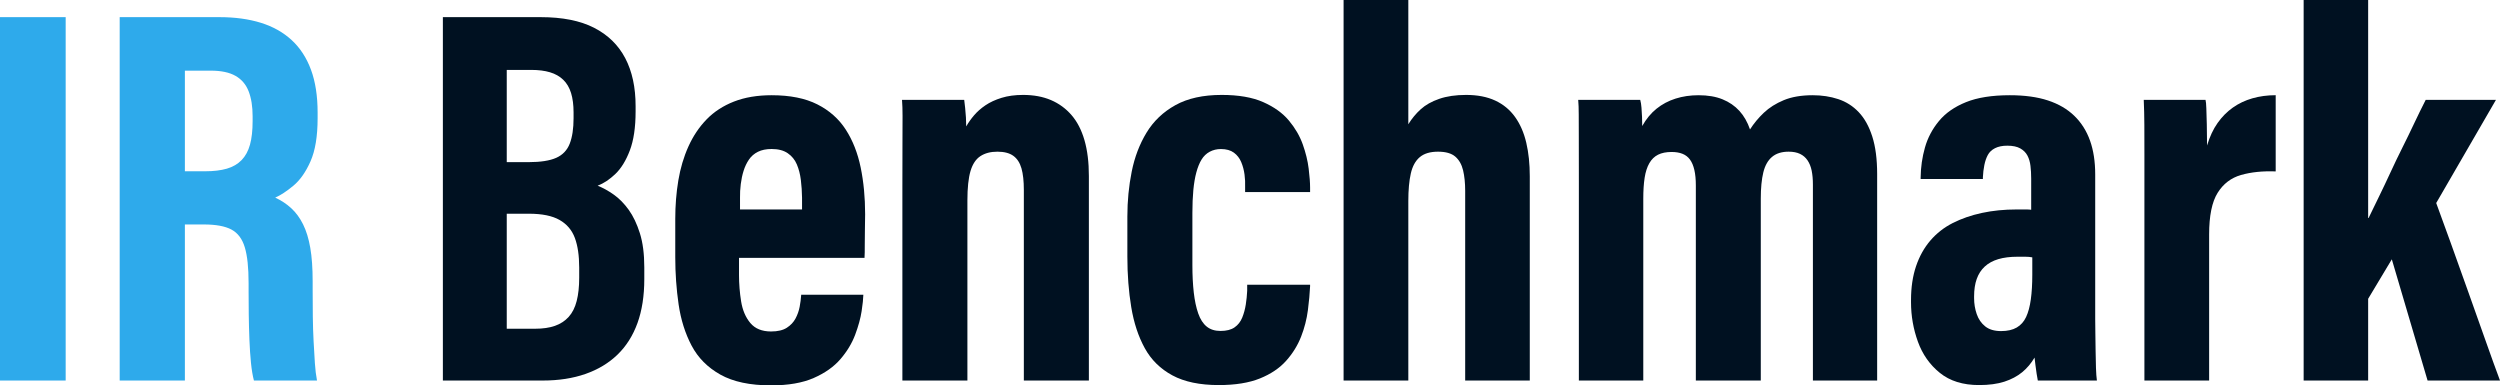
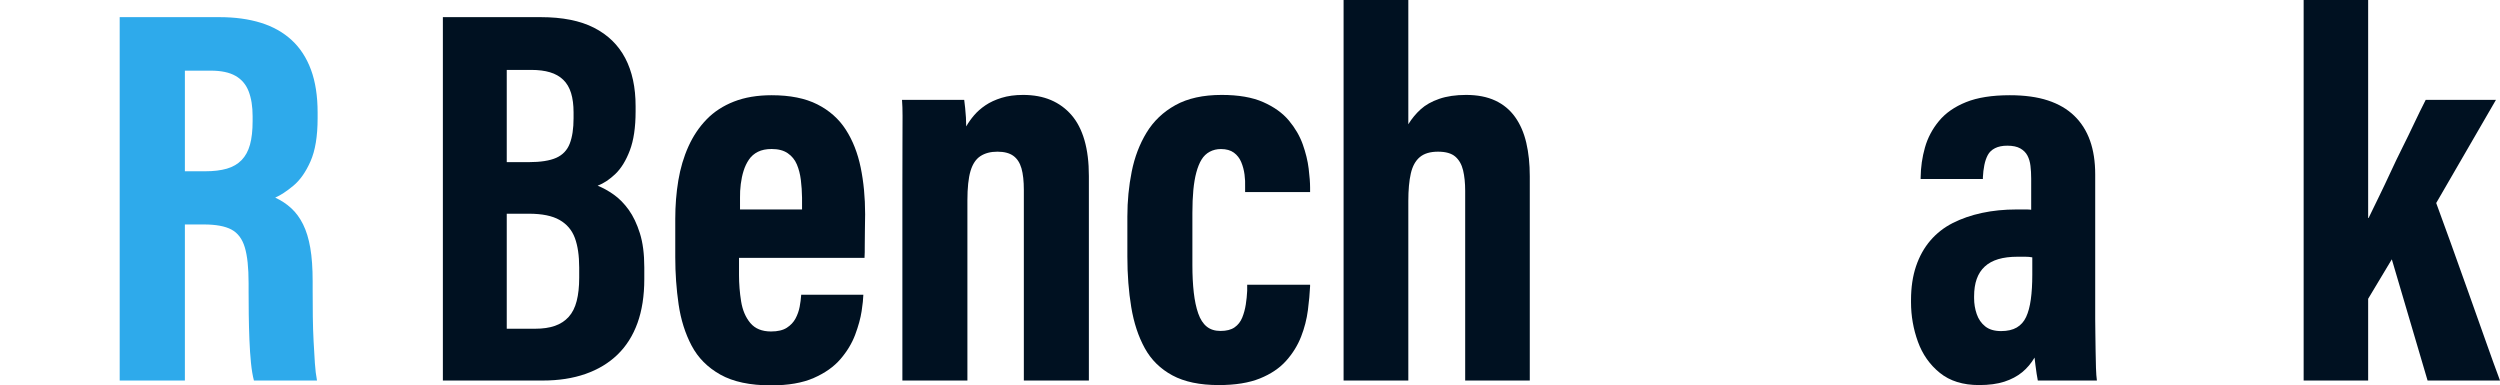
<svg xmlns="http://www.w3.org/2000/svg" width="253px" height="39px" viewBox="0 0 253 39" version="1.1">
  <title>IR Benchmark</title>
  <g id="Page-2" stroke="none" stroke-width="1" fill="none" fill-rule="evenodd">
    <g id="Artboard" transform="translate(-731, -214)" fill-rule="nonzero">
      <g id="IR-Benchmark" transform="translate(731, 214)">
-         <polygon id="Path" fill="#2EAAEB" points="0 1.735 6.646 1.735 6.646 38.51 0 38.51" />
        <path d="M20.626,22.716 L18.71,22.716 L18.71,38.51 L12.112,38.51 L12.112,1.735 L22.203,1.735 C23.776,1.735 25.175,1.926 26.4,2.307 C27.625,2.688 28.664,3.272 29.517,4.058 C30.371,4.845 31.021,5.844 31.47,7.056 C31.919,8.268 32.143,9.715 32.143,11.397 L32.143,11.965 C32.143,13.79 31.902,15.245 31.422,16.33 C30.941,17.415 30.36,18.24 29.679,18.803 C28.998,19.366 28.389,19.765 27.853,19.998 C28.469,20.285 29.012,20.645 29.482,21.079 C29.952,21.512 30.35,22.055 30.673,22.707 C30.997,23.36 31.24,24.151 31.4,25.08 C31.561,26.01 31.641,27.136 31.641,28.459 L31.641,29.307 C31.641,30.259 31.647,31.174 31.657,32.05 C31.668,32.926 31.694,33.762 31.737,34.558 C31.78,35.354 31.823,36.081 31.865,36.738 C31.908,37.396 31.98,37.987 32.08,38.51 L25.698,38.51 C25.569,38.025 25.469,37.429 25.398,36.72 C25.327,36.011 25.275,35.232 25.241,34.383 C25.207,33.535 25.185,32.683 25.174,31.828 C25.164,30.973 25.158,30.175 25.158,29.434 L25.158,28.646 C25.158,27.083 25.03,25.875 24.772,25.024 C24.515,24.172 24.065,23.574 23.423,23.231 C22.781,22.888 21.849,22.716 20.626,22.716 Z M18.71,7.15 L18.71,17.333 L20.755,17.333 C21.618,17.333 22.353,17.245 22.958,17.069 C23.563,16.893 24.06,16.604 24.45,16.202 C24.84,15.799 25.123,15.278 25.3,14.638 C25.476,13.998 25.565,13.205 25.565,12.261 L25.565,11.761 C25.565,10.777 25.432,9.939 25.165,9.247 C24.899,8.556 24.456,8.033 23.838,7.68 C23.22,7.327 22.387,7.15 21.34,7.15 L18.71,7.15 Z" id="Shape" fill="#2EAAEB" />
        <path d="M44.819,38.51 L44.819,1.735 L54.72,1.735 C56.919,1.735 58.719,2.094 60.121,2.811 C61.523,3.528 62.574,4.553 63.274,5.887 C63.973,7.22 64.323,8.837 64.323,10.736 L64.323,11.281 C64.323,12.886 64.128,14.201 63.738,15.227 C63.348,16.253 62.86,17.046 62.275,17.604 C61.69,18.163 61.093,18.559 60.482,18.793 C61.026,19.01 61.572,19.312 62.12,19.701 C62.668,20.09 63.17,20.601 63.625,21.233 C64.08,21.866 64.456,22.655 64.755,23.602 C65.054,24.549 65.203,25.7 65.203,27.057 L65.203,28.25 C65.203,29.937 64.973,31.417 64.514,32.69 C64.054,33.963 63.381,35.029 62.494,35.886 C61.607,36.744 60.527,37.395 59.254,37.841 C57.982,38.287 56.538,38.51 54.922,38.51 L44.819,38.51 Z M51.283,16.409 L53.493,16.409 C54.703,16.409 55.636,16.263 56.29,15.972 C56.944,15.68 57.4,15.201 57.658,14.536 C57.916,13.87 58.045,13.014 58.045,11.966 L58.045,11.377 C58.045,10.617 57.96,9.962 57.791,9.413 C57.621,8.864 57.356,8.416 56.997,8.071 C56.638,7.725 56.192,7.473 55.658,7.314 C55.123,7.154 54.496,7.075 53.775,7.075 L51.283,7.075 L51.283,16.409 Z M51.283,21.628 L51.283,33.268 L54.152,33.268 C54.935,33.268 55.603,33.171 56.159,32.976 C56.714,32.782 57.177,32.48 57.549,32.071 C57.92,31.662 58.19,31.126 58.36,30.464 C58.53,29.802 58.615,29.017 58.615,28.108 L58.615,27.076 C58.615,25.866 58.468,24.865 58.173,24.074 C57.879,23.283 57.363,22.678 56.625,22.258 C55.887,21.838 54.853,21.628 53.522,21.628 L51.283,21.628 Z" id="Shape" fill="#001121" />
        <path d="M78.028,33.545 C78.704,33.545 79.236,33.42 79.626,33.169 C80.015,32.919 80.31,32.605 80.509,32.229 C80.709,31.852 80.848,31.457 80.926,31.045 C81.003,30.632 81.054,30.243 81.078,29.877 L81.078,29.828 L87.368,29.828 L87.368,29.877 C87.362,30.24 87.304,30.778 87.196,31.491 C87.088,32.204 86.871,32.996 86.546,33.866 C86.221,34.736 85.725,35.56 85.057,36.338 C84.39,37.115 83.487,37.753 82.348,38.252 C81.21,38.751 79.772,39 78.034,39 C75.909,39 74.199,38.638 72.905,37.913 C71.611,37.188 70.639,36.209 69.989,34.976 C69.339,33.743 68.901,32.352 68.675,30.803 C68.45,29.254 68.337,27.661 68.337,26.024 L68.337,22.162 C68.337,20.798 68.44,19.498 68.647,18.261 C68.853,17.025 69.193,15.879 69.668,14.825 C70.142,13.771 70.756,12.857 71.509,12.081 C72.262,11.306 73.185,10.705 74.278,10.278 C75.37,9.851 76.641,9.637 78.09,9.637 C79.955,9.637 81.497,9.946 82.716,10.563 C83.935,11.18 84.896,12.034 85.598,13.126 C86.3,14.217 86.801,15.493 87.101,16.952 C87.401,18.411 87.551,19.985 87.551,21.674 C87.551,22.109 87.544,22.608 87.53,23.17 C87.515,23.733 87.51,24.282 87.514,24.819 C87.519,25.356 87.51,25.781 87.489,26.094 L74.788,26.094 C74.788,26.235 74.788,26.415 74.788,26.635 C74.788,26.854 74.788,27.07 74.788,27.282 C74.788,27.494 74.788,27.678 74.788,27.835 C74.788,28.728 74.859,29.618 75.002,30.504 C75.146,31.391 75.456,32.119 75.934,32.689 C76.412,33.26 77.11,33.545 78.028,33.545 Z M78.093,15.079 C77.544,15.079 77.081,15.173 76.704,15.361 C76.326,15.549 76.022,15.813 75.793,16.15 C75.564,16.488 75.383,16.867 75.252,17.286 C75.12,17.705 75.025,18.152 74.966,18.628 C74.907,19.104 74.882,19.566 74.89,20.015 L74.89,21.197 L81.167,21.197 C81.167,21.04 81.167,20.843 81.167,20.606 C81.167,20.37 81.167,20.172 81.167,20.015 C81.159,19.399 81.119,18.799 81.047,18.217 C80.976,17.634 80.84,17.108 80.641,16.638 C80.441,16.168 80.134,15.791 79.72,15.506 C79.306,15.221 78.763,15.079 78.093,15.079 Z" id="Shape" fill="#001121" />
        <path d="M91.321,38.51 L91.321,18.94 C91.321,16.975 91.324,15.439 91.33,14.333 C91.336,13.226 91.338,12.359 91.338,11.731 C91.338,11.103 91.32,10.563 91.284,10.109 L97.578,10.109 C97.606,10.33 97.638,10.601 97.673,10.923 C97.709,11.244 97.735,11.567 97.753,11.891 C97.772,12.215 97.781,12.516 97.781,12.794 C97.996,12.415 98.261,12.041 98.575,11.671 C98.89,11.301 99.274,10.963 99.728,10.656 C100.181,10.349 100.725,10.097 101.358,9.901 C101.992,9.705 102.716,9.606 103.533,9.606 C104.602,9.606 105.543,9.78 106.356,10.127 C107.168,10.475 107.863,10.982 108.439,11.649 C109.016,12.316 109.452,13.164 109.749,14.19 C110.046,15.217 110.194,16.424 110.194,17.812 L110.194,38.51 L103.613,38.51 L103.613,19.225 C103.613,18.331 103.533,17.602 103.373,17.039 C103.212,16.477 102.939,16.054 102.552,15.773 C102.166,15.491 101.625,15.35 100.931,15.35 C100.252,15.35 99.683,15.499 99.223,15.797 C98.763,16.096 98.428,16.598 98.217,17.305 C98.007,18.011 97.901,19.005 97.901,20.286 L97.901,38.51 L91.321,38.51 Z" id="Path" fill="#001121" />
        <path d="M123.517,33.492 C124.119,33.492 124.593,33.371 124.94,33.128 C125.287,32.886 125.544,32.558 125.712,32.145 C125.879,31.732 126,31.29 126.074,30.819 C126.147,30.348 126.194,29.887 126.215,29.435 L126.215,28.812 L132.581,28.812 L132.581,28.976 C132.549,29.683 132.475,30.488 132.359,31.393 C132.243,32.297 132.013,33.19 131.67,34.071 C131.326,34.952 130.823,35.765 130.159,36.51 C129.496,37.254 128.611,37.85 127.507,38.298 C126.402,38.745 125.012,38.969 123.338,38.969 C121.425,38.969 119.86,38.642 118.645,37.987 C117.43,37.332 116.498,36.414 115.85,35.233 C115.201,34.052 114.745,32.67 114.483,31.087 C114.22,29.504 114.089,27.796 114.089,25.963 L114.089,21.912 C114.089,20.345 114.235,18.83 114.529,17.366 C114.822,15.902 115.323,14.587 116.032,13.42 C116.74,12.254 117.715,11.326 118.956,10.638 C120.197,9.95 121.757,9.606 123.636,9.606 C125.338,9.606 126.737,9.848 127.835,10.333 C128.932,10.817 129.798,11.437 130.431,12.194 C131.064,12.951 131.533,13.754 131.837,14.604 C132.14,15.454 132.341,16.273 132.437,17.061 C132.534,17.849 132.582,18.492 132.582,18.991 L132.582,19.437 L126.006,19.437 L126.006,18.903 C126.023,18.519 126.004,18.106 125.947,17.666 C125.89,17.227 125.779,16.808 125.615,16.412 C125.451,16.015 125.203,15.695 124.871,15.45 C124.539,15.206 124.102,15.083 123.56,15.083 C123.141,15.083 122.762,15.174 122.424,15.355 C122.086,15.536 121.811,15.799 121.599,16.145 C121.387,16.49 121.212,16.922 121.072,17.438 C120.932,17.955 120.83,18.554 120.766,19.235 C120.702,19.916 120.67,20.687 120.67,21.549 L120.67,26.836 C120.67,27.858 120.717,28.781 120.81,29.603 C120.903,30.424 121.054,31.131 121.261,31.721 C121.468,32.312 121.754,32.755 122.119,33.05 C122.483,33.345 122.949,33.492 123.517,33.492 Z" id="Path" fill="#001121" />
        <path d="M135.971,0 L142.522,0 L142.522,12.575 C142.875,12.001 143.294,11.495 143.778,11.057 C144.262,10.619 144.886,10.267 145.65,10.003 C146.414,9.739 147.32,9.606 148.37,9.606 C149.519,9.606 150.503,9.798 151.322,10.18 C152.141,10.563 152.81,11.117 153.328,11.843 C153.847,12.57 154.224,13.439 154.46,14.45 C154.696,15.462 154.814,16.589 154.814,17.83 L154.814,38.51 L148.276,38.51 L148.276,19.311 C148.276,18.52 148.206,17.829 148.065,17.238 C147.924,16.646 147.661,16.184 147.277,15.85 C146.892,15.517 146.309,15.35 145.526,15.35 C144.736,15.35 144.123,15.533 143.684,15.901 C143.246,16.268 142.942,16.821 142.774,17.559 C142.606,18.298 142.522,19.228 142.522,20.35 L142.522,38.51 L135.971,38.51 L135.971,0 Z" id="Path" fill="#001121" />
-         <path d="M159.781,38.51 L159.781,18.499 C159.781,16.579 159.779,15.088 159.775,14.026 C159.77,12.965 159.768,12.146 159.768,11.568 C159.768,10.991 159.75,10.505 159.714,10.109 L165.991,10.109 C166.052,10.325 166.094,10.587 166.118,10.895 C166.141,11.204 166.16,11.513 166.173,11.824 C166.187,12.135 166.193,12.445 166.193,12.755 C166.595,12.038 167.078,11.454 167.641,11.001 C168.204,10.548 168.845,10.208 169.562,9.98 C170.28,9.751 171.056,9.637 171.891,9.637 C172.834,9.637 173.645,9.775 174.321,10.051 C174.998,10.327 175.566,10.716 176.025,11.22 C176.484,11.723 176.843,12.349 177.101,13.098 C177.488,12.491 177.955,11.928 178.501,11.41 C179.048,10.892 179.721,10.467 180.522,10.135 C181.323,9.803 182.298,9.637 183.446,9.637 C184.376,9.637 185.238,9.769 186.032,10.032 C186.827,10.295 187.517,10.734 188.101,11.349 C188.686,11.963 189.143,12.784 189.473,13.812 C189.803,14.84 189.968,16.109 189.968,17.618 L189.968,38.51 L183.466,38.51 L183.466,18.673 C183.466,18.142 183.424,17.673 183.341,17.268 C183.258,16.863 183.118,16.516 182.922,16.227 C182.726,15.938 182.472,15.72 182.16,15.572 C181.847,15.424 181.464,15.35 181.011,15.35 C180.307,15.35 179.746,15.526 179.328,15.88 C178.909,16.233 178.615,16.758 178.446,17.453 C178.277,18.149 178.192,19.033 178.192,20.104 L178.192,38.51 L171.619,38.51 L171.619,18.775 C171.619,18.155 171.569,17.629 171.468,17.196 C171.368,16.763 171.22,16.414 171.025,16.148 C170.83,15.882 170.577,15.687 170.267,15.564 C169.958,15.441 169.591,15.38 169.169,15.38 C168.62,15.38 168.162,15.472 167.795,15.656 C167.429,15.839 167.134,16.127 166.911,16.518 C166.687,16.909 166.53,17.399 166.438,17.986 C166.346,18.574 166.3,19.281 166.3,20.108 L166.3,38.51 L159.781,38.51 Z" id="Path" fill="#001121" />
        <path d="M212.035,17.656 L212.035,32.271 C212.035,32.657 212.04,33.134 212.05,33.702 C212.06,34.269 212.069,34.865 212.075,35.488 C212.081,36.112 212.093,36.692 212.112,37.23 C212.13,37.768 212.162,38.195 212.206,38.51 L206.227,38.51 C206.19,38.321 206.15,38.089 206.106,37.814 C206.062,37.539 206.022,37.247 205.986,36.938 C205.95,36.629 205.92,36.379 205.896,36.187 C205.553,36.771 205.134,37.266 204.64,37.672 C204.146,38.077 203.546,38.395 202.841,38.625 C202.135,38.854 201.283,38.969 200.283,38.969 C198.655,38.969 197.332,38.558 196.315,37.736 C195.297,36.915 194.556,35.862 194.092,34.579 C193.628,33.296 193.395,31.966 193.395,30.588 L193.395,30.377 C193.395,29.087 193.565,27.942 193.903,26.942 C194.242,25.942 194.724,25.076 195.35,24.345 C195.976,23.613 196.73,23.023 197.612,22.574 C198.495,22.125 199.48,21.784 200.568,21.549 C201.657,21.315 202.827,21.197 204.079,21.197 C204.261,21.197 204.439,21.197 204.611,21.197 C204.783,21.197 204.95,21.198 205.11,21.198 C205.27,21.198 205.419,21.209 205.556,21.229 L205.556,18.074 C205.556,17.61 205.532,17.18 205.484,16.786 C205.437,16.392 205.335,16.046 205.178,15.747 C205.022,15.449 204.782,15.207 204.457,15.021 C204.132,14.836 203.692,14.743 203.138,14.743 C202.641,14.743 202.227,14.828 201.896,14.996 C201.565,15.164 201.322,15.395 201.165,15.689 C201.009,15.983 200.892,16.323 200.815,16.709 C200.737,17.095 200.689,17.507 200.668,17.943 L200.668,18.112 L194.368,18.112 L194.368,17.989 C194.38,16.926 194.526,15.904 194.806,14.924 C195.085,13.943 195.558,13.05 196.225,12.245 C196.891,11.44 197.803,10.804 198.961,10.337 C200.119,9.87 201.596,9.637 203.391,9.637 C204.891,9.637 206.177,9.813 207.249,10.165 C208.322,10.517 209.212,11.036 209.92,11.722 C210.628,12.408 211.157,13.242 211.508,14.225 C211.859,15.207 212.035,16.351 212.035,17.656 Z M205.668,27.803 L205.668,26.044 C205.451,26.003 205.218,25.982 204.968,25.981 C204.718,25.981 204.458,25.981 204.189,25.981 C203.425,25.981 202.769,26.063 202.222,26.227 C201.674,26.392 201.219,26.641 200.856,26.976 C200.494,27.311 200.224,27.728 200.046,28.227 C199.868,28.726 199.779,29.313 199.779,29.988 L199.779,30.176 C199.779,30.733 199.867,31.269 200.043,31.783 C200.22,32.297 200.506,32.712 200.903,33.03 C201.299,33.347 201.835,33.506 202.51,33.506 C203.155,33.506 203.683,33.385 204.096,33.144 C204.509,32.903 204.825,32.548 205.043,32.078 C205.262,31.609 205.421,31.015 205.52,30.296 C205.619,29.578 205.668,28.747 205.668,27.803 Z" id="Shape" fill="#001121" />
-         <path d="M217.014,38.51 L217.014,19.716 C217.014,18.139 217.014,16.791 217.014,15.671 C217.015,14.551 217.013,13.544 217.008,12.65 C217.004,11.756 216.983,10.909 216.947,10.109 L223.198,10.109 C223.24,10.249 223.267,10.536 223.281,10.968 C223.295,11.401 223.31,11.937 223.328,12.578 C223.346,13.218 223.355,13.934 223.355,14.725 C223.624,13.83 223.979,13.07 224.421,12.447 C224.862,11.823 225.376,11.304 225.961,10.89 C226.547,10.475 227.206,10.162 227.938,9.951 C228.671,9.74 229.458,9.634 230.3,9.634 L230.3,17.347 C228.977,17.298 227.81,17.418 226.798,17.707 C225.787,17.996 224.995,18.6 224.423,19.518 C223.85,20.436 223.564,21.84 223.564,23.73 L223.564,38.51 L217.014,38.51 Z" id="Path" fill="#001121" />
        <path d="M239.657,0 L239.657,22.059 L239.703,22.059 C240.039,21.357 240.398,20.619 240.778,19.845 C241.158,19.07 241.541,18.262 241.929,17.42 C242.317,16.579 242.716,15.748 243.126,14.93 C243.536,14.111 243.935,13.292 244.321,12.473 C244.708,11.654 245.094,10.866 245.48,10.109 L252.589,10.109 L246.544,20.546 C246.956,21.656 247.446,23.002 248.014,24.583 C248.581,26.164 249.17,27.81 249.781,29.521 C250.391,31.231 250.975,32.876 251.533,34.454 C252.09,36.032 252.579,37.384 253,38.51 L245.671,38.51 L242.052,26.242 L239.657,30.237 L239.657,38.51 L233.129,38.51 L233.129,0 L239.657,0 Z" id="Path" fill="#001121" />
      </g>
    </g>
  </g>
</svg>